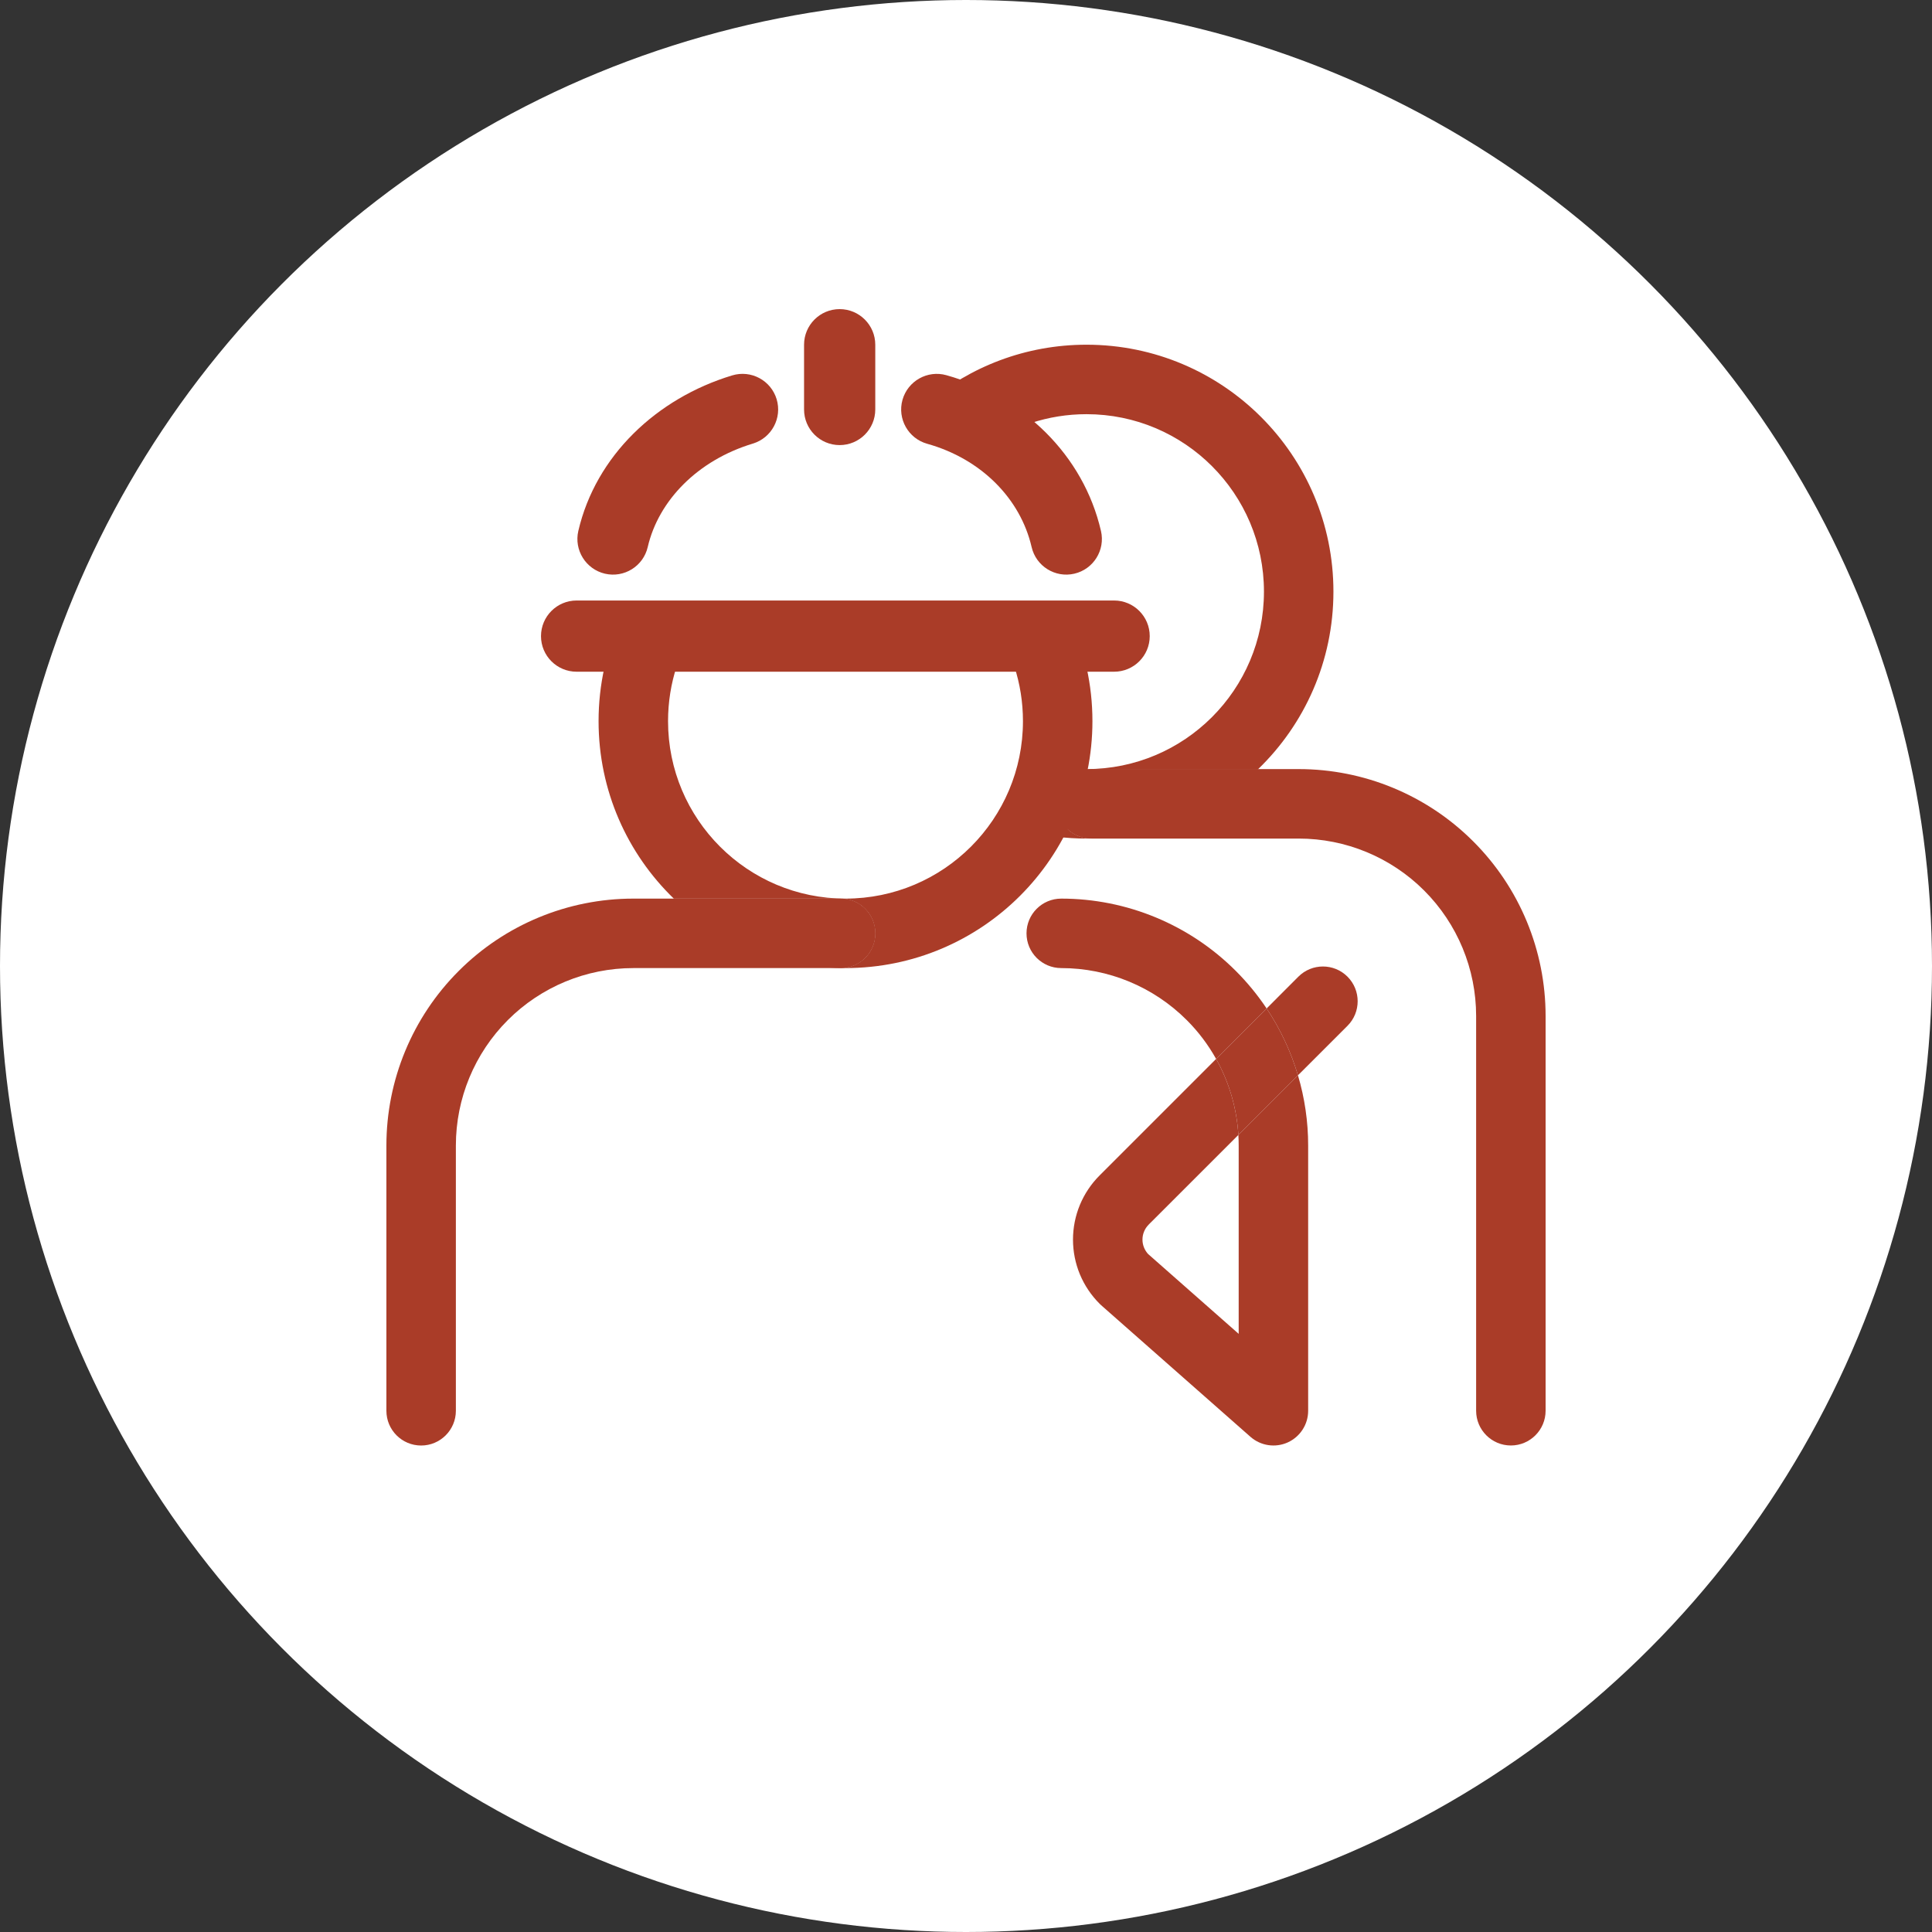
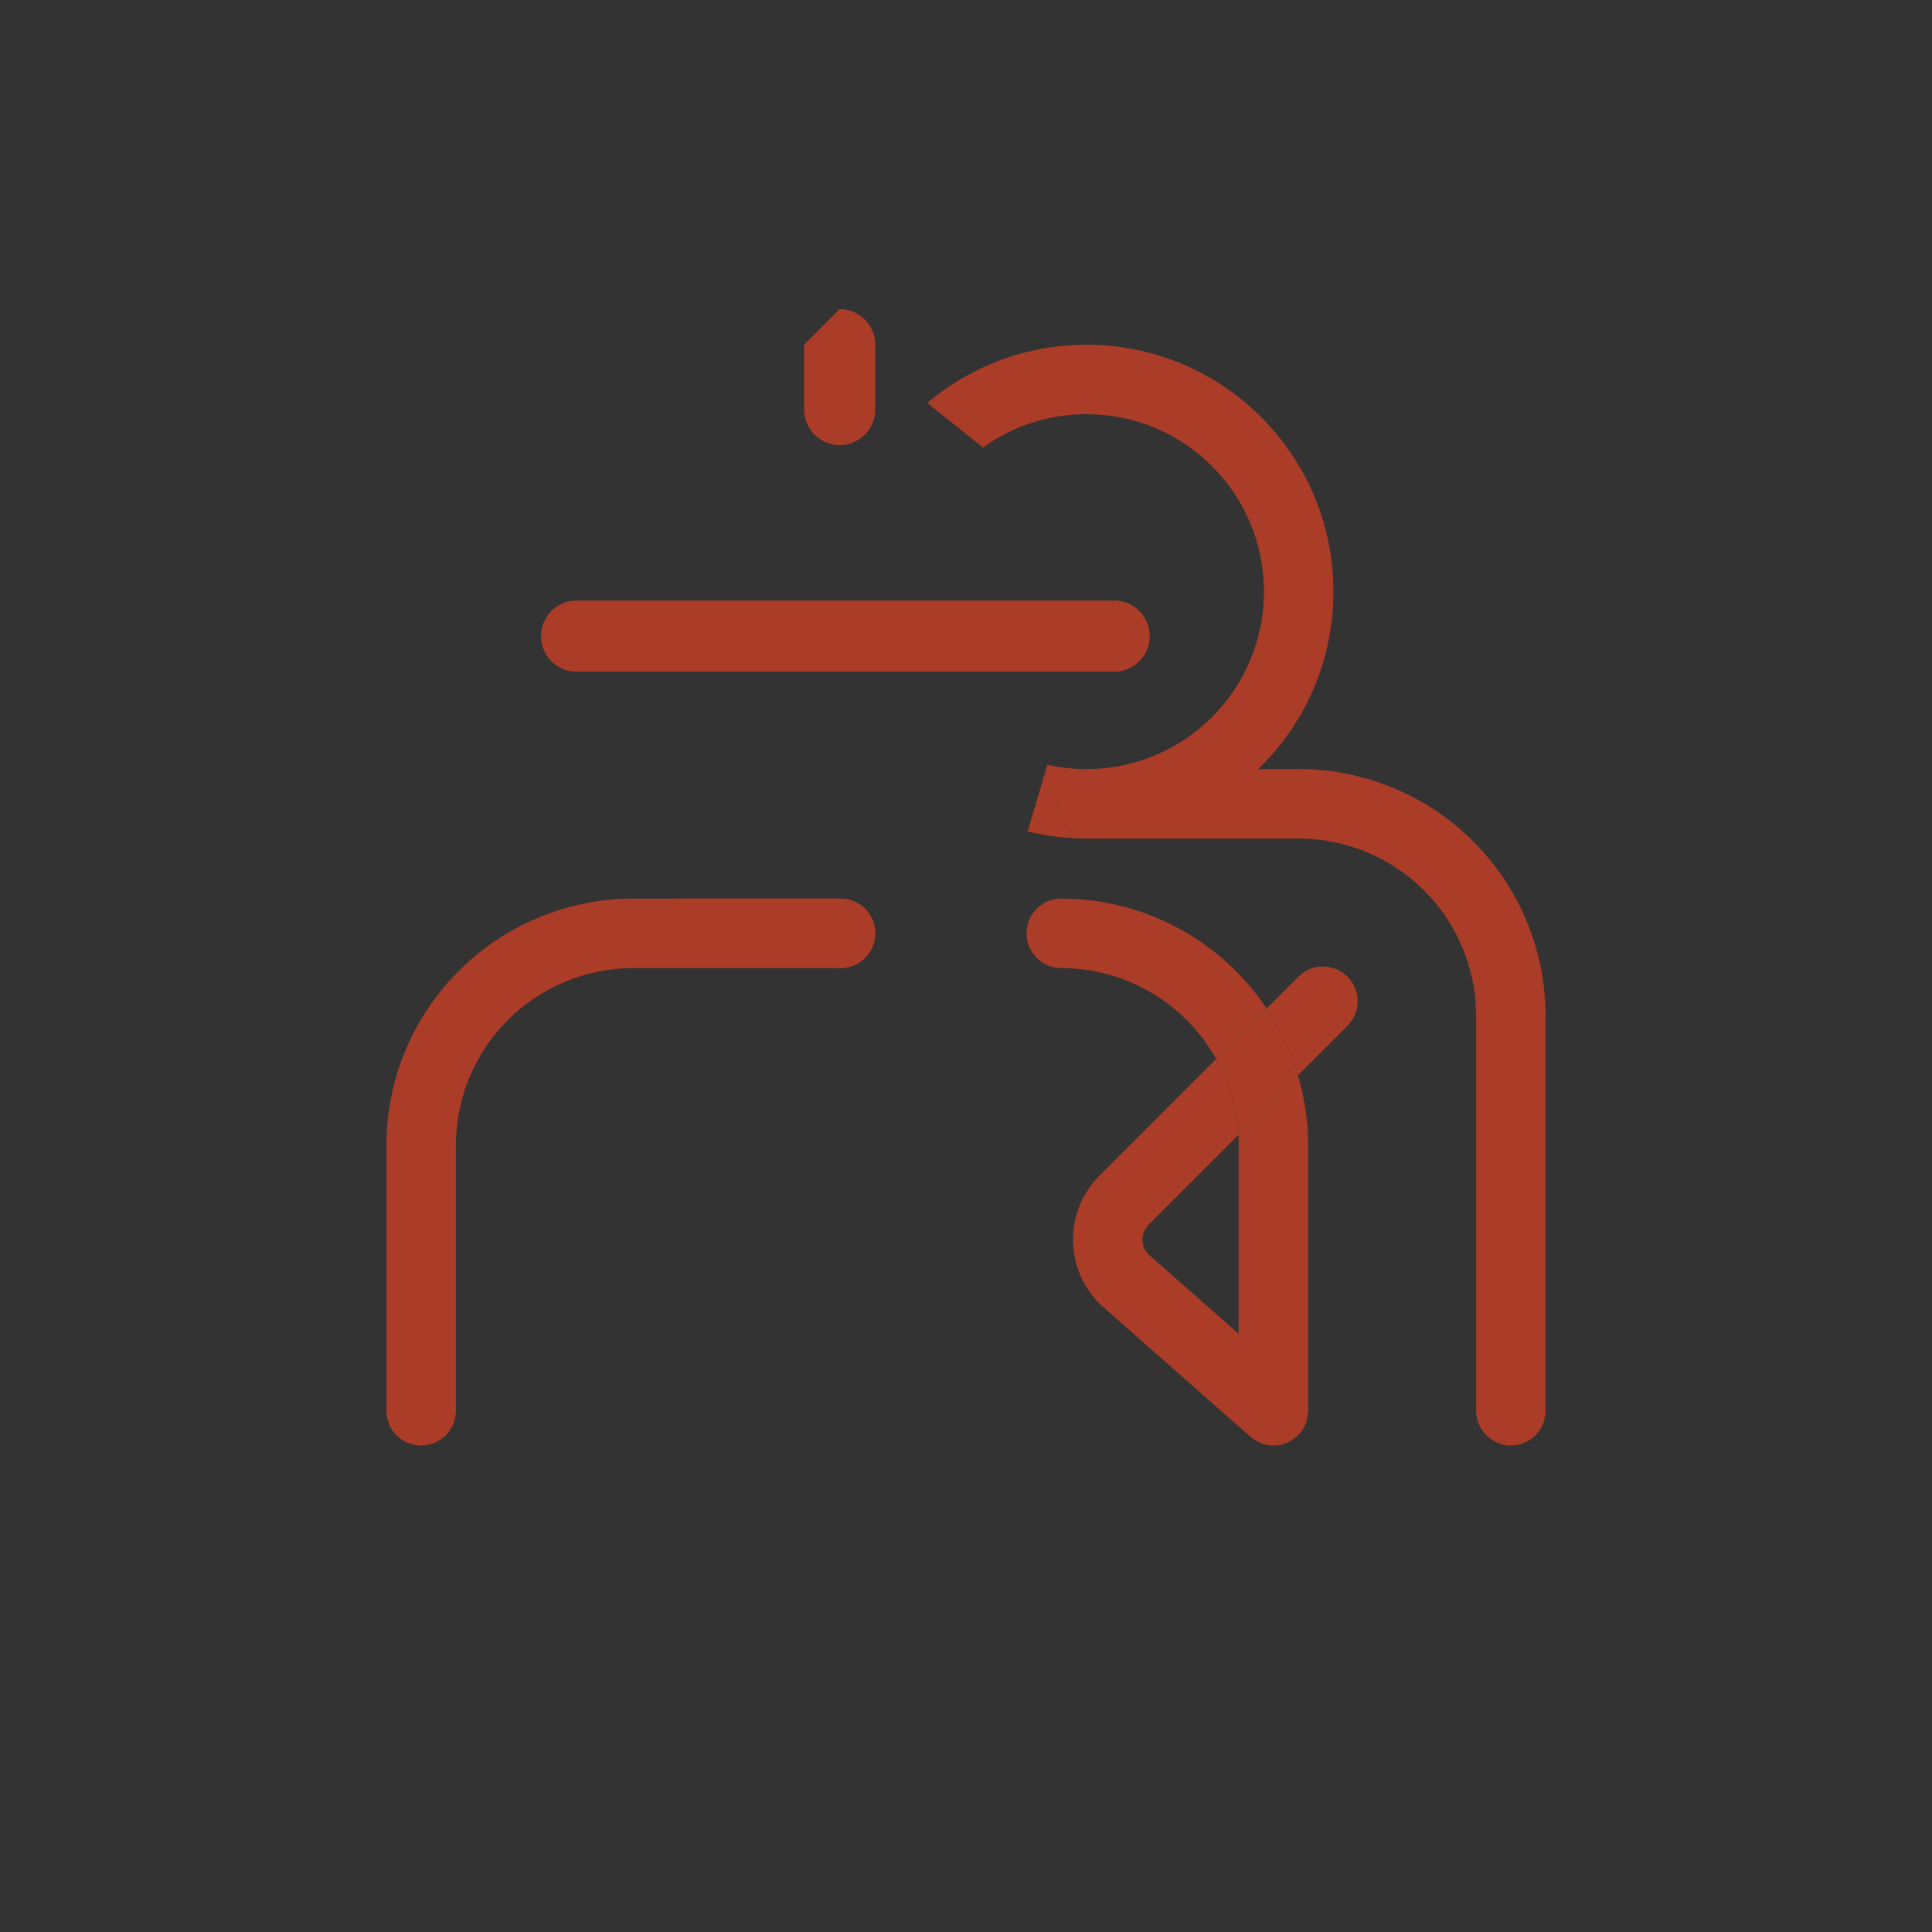
<svg xmlns="http://www.w3.org/2000/svg" width="50" height="50" viewBox="0 0 50 50" fill="none">
  <rect x="0" y="0" width="50" height="50" fill="#333333" stroke="none" />
-   <circle cx="25" cy="25" r="25" fill="white" />
  <path fill-rule="evenodd" clip-rule="evenodd" d="M16.39 25.054C15.172 25.054 14.004 25.538 13.143 26.399C12.282 27.26 11.798 28.428 11.798 29.646V36.511C11.798 37.007 11.395 37.41 10.899 37.41C10.402 37.41 10 37.007 10 36.511V29.646C10 27.951 10.673 26.326 11.872 25.128C13.07 23.929 14.695 23.256 16.39 23.256H21.754C22.25 23.256 22.652 23.659 22.652 24.155C22.652 24.651 22.25 25.054 21.754 25.054H16.39Z" fill="#AA3C28" />
-   <path fill-rule="evenodd" clip-rule="evenodd" d="M23.356 10.349C23.494 9.859 24.002 9.573 24.492 9.71C26.477 10.265 28.037 11.772 28.493 13.741C28.608 14.237 28.299 14.732 27.803 14.847C27.308 14.962 26.812 14.653 26.698 14.157C26.409 12.91 25.4 11.878 23.996 11.485C23.506 11.348 23.219 10.839 23.356 10.349Z" fill="#AA3C28" />
-   <path fill-rule="evenodd" clip-rule="evenodd" d="M20.099 10.33C20.246 10.818 19.971 11.332 19.484 11.48C18.055 11.912 17.043 12.953 16.763 14.158C16.648 14.654 16.152 14.962 15.656 14.847C15.161 14.731 14.852 14.236 14.967 13.74C15.419 11.799 16.989 10.309 18.95 9.715C19.437 9.568 19.951 9.843 20.099 10.33Z" fill="#AA3C28" />
  <path fill-rule="evenodd" clip-rule="evenodd" d="M14.001 16.463C14.001 15.954 14.414 15.541 14.922 15.541H28.833C29.342 15.541 29.755 15.954 29.755 16.463C29.755 16.972 29.342 17.384 28.833 17.384H14.922C14.414 17.384 14.001 16.972 14.001 16.463Z" fill="#AA3C28" />
-   <path fill-rule="evenodd" clip-rule="evenodd" d="M21.73 8C22.239 8 22.652 8.413 22.652 8.922V10.597C22.652 11.106 22.239 11.519 21.73 11.519C21.221 11.519 20.809 11.106 20.809 10.597V8.922C20.809 8.413 21.221 8 21.73 8Z" fill="#AA3C28" />
+   <path fill-rule="evenodd" clip-rule="evenodd" d="M21.73 8C22.239 8 22.652 8.413 22.652 8.922V10.597C22.652 11.106 22.239 11.519 21.73 11.519C21.221 11.519 20.809 11.106 20.809 10.597V8.922Z" fill="#AA3C28" />
  <path fill-rule="evenodd" clip-rule="evenodd" d="M17.438 23.256C18.567 24.349 20.099 25.029 21.79 25.053C22.269 25.034 22.652 24.639 22.652 24.155C22.652 23.659 22.25 23.256 21.754 23.256L17.438 23.256Z" fill="#AA3C28" />
-   <path fill-rule="evenodd" clip-rule="evenodd" d="M22.652 24.155C22.652 23.659 22.25 23.256 21.754 23.256L17.438 23.256C16.237 22.094 15.491 20.466 15.491 18.663C15.491 17.714 15.698 16.813 16.07 16.003H18.138C17.603 16.753 17.289 17.672 17.289 18.663C17.289 21.2 19.345 23.256 21.881 23.256C24.418 23.256 26.474 21.2 26.474 18.663C26.474 17.672 26.159 16.753 25.625 16.003H27.693C28.064 16.813 28.272 17.714 28.272 18.663C28.272 22.193 25.411 25.054 21.881 25.054C21.851 25.054 21.82 25.054 21.79 25.053C22.269 25.034 22.652 24.639 22.652 24.155Z" fill="#AA3C28" />
  <path fill-rule="evenodd" clip-rule="evenodd" d="M31.473 27.405C31.809 28.005 32.007 28.677 32.049 29.372L29.729 31.691L29.728 31.693C29.677 31.744 29.636 31.804 29.609 31.871C29.581 31.937 29.567 32.009 29.567 32.081C29.567 32.153 29.581 32.224 29.609 32.291C29.634 32.351 29.669 32.406 29.713 32.454L32.057 34.52L32.057 29.646C32.057 29.555 32.054 29.463 32.049 29.372L33.591 27.829C33.765 28.414 33.855 29.026 33.855 29.646V34.139L33.855 34.149V36.511C33.855 36.864 33.648 37.184 33.326 37.33C33.004 37.475 32.627 37.418 32.362 37.185L28.499 33.78C28.486 33.768 28.473 33.756 28.46 33.743C28.241 33.525 28.067 33.266 27.948 32.981C27.83 32.696 27.769 32.39 27.769 32.081C27.769 31.772 27.83 31.466 27.948 31.181C28.067 30.896 28.24 30.637 28.459 30.419L31.473 27.405ZM33.591 27.829C33.409 27.216 33.136 26.632 32.78 26.099L33.602 25.276C33.953 24.925 34.522 24.925 34.873 25.276C35.224 25.628 35.224 26.197 34.873 26.548L33.591 27.829Z" fill="#AA3C28" />
  <path d="M32.049 29.372L33.591 27.829C33.409 27.216 33.136 26.632 32.78 26.099L31.473 27.405C31.809 28.005 32.007 28.677 32.049 29.372Z" fill="#AA3C28" />
  <path d="M27.465 23.256C26.968 23.256 26.566 23.659 26.566 24.155C26.566 24.651 26.968 25.054 27.465 25.054C28.683 25.054 29.851 25.538 30.712 26.399C31.014 26.7 31.269 27.04 31.473 27.405L32.78 26.099C32.548 25.752 32.282 25.427 31.983 25.128C30.785 23.929 29.16 23.256 27.465 23.256Z" fill="#AA3C28" />
  <path fill-rule="evenodd" clip-rule="evenodd" d="M33.61 21.702C34.828 21.702 35.996 22.186 36.857 23.047C37.718 23.908 38.202 25.076 38.202 26.294V36.51C38.202 37.006 38.605 37.409 39.101 37.409C39.597 37.409 40 37.006 40 36.51V26.294C40 24.599 39.327 22.974 38.128 21.776C36.93 20.577 35.304 19.904 33.61 19.904H32.562H28.246C27.75 19.904 27.348 20.306 27.348 20.803C27.348 21.287 27.73 21.682 28.21 21.701C28.222 21.701 28.234 21.702 28.246 21.702H33.61Z" fill="#AA3C28" />
  <path fill-rule="evenodd" clip-rule="evenodd" d="M32.562 19.904C31.432 20.997 29.9 21.677 28.21 21.701C27.73 21.682 27.348 21.287 27.348 20.803C27.348 20.306 27.75 19.904 28.246 19.904H32.562Z" fill="#AA3C28" />
  <path fill-rule="evenodd" clip-rule="evenodd" d="M27.348 20.803C27.348 20.306 27.75 19.904 28.246 19.904H32.562C33.762 18.742 34.509 17.114 34.509 15.311C34.509 11.782 31.648 8.921 28.118 8.921C26.547 8.921 25.109 9.488 23.996 10.428L25.438 11.582C26.192 11.039 27.118 10.719 28.118 10.719C30.655 10.719 32.711 12.775 32.711 15.311C32.711 17.848 30.655 19.904 28.118 19.904C27.77 19.904 27.431 19.865 27.106 19.792L26.594 21.519C27.082 21.638 27.593 21.702 28.118 21.702C28.149 21.702 28.18 21.701 28.21 21.701C27.73 21.682 27.348 21.287 27.348 20.803Z" fill="#AA3C28" />
</svg>